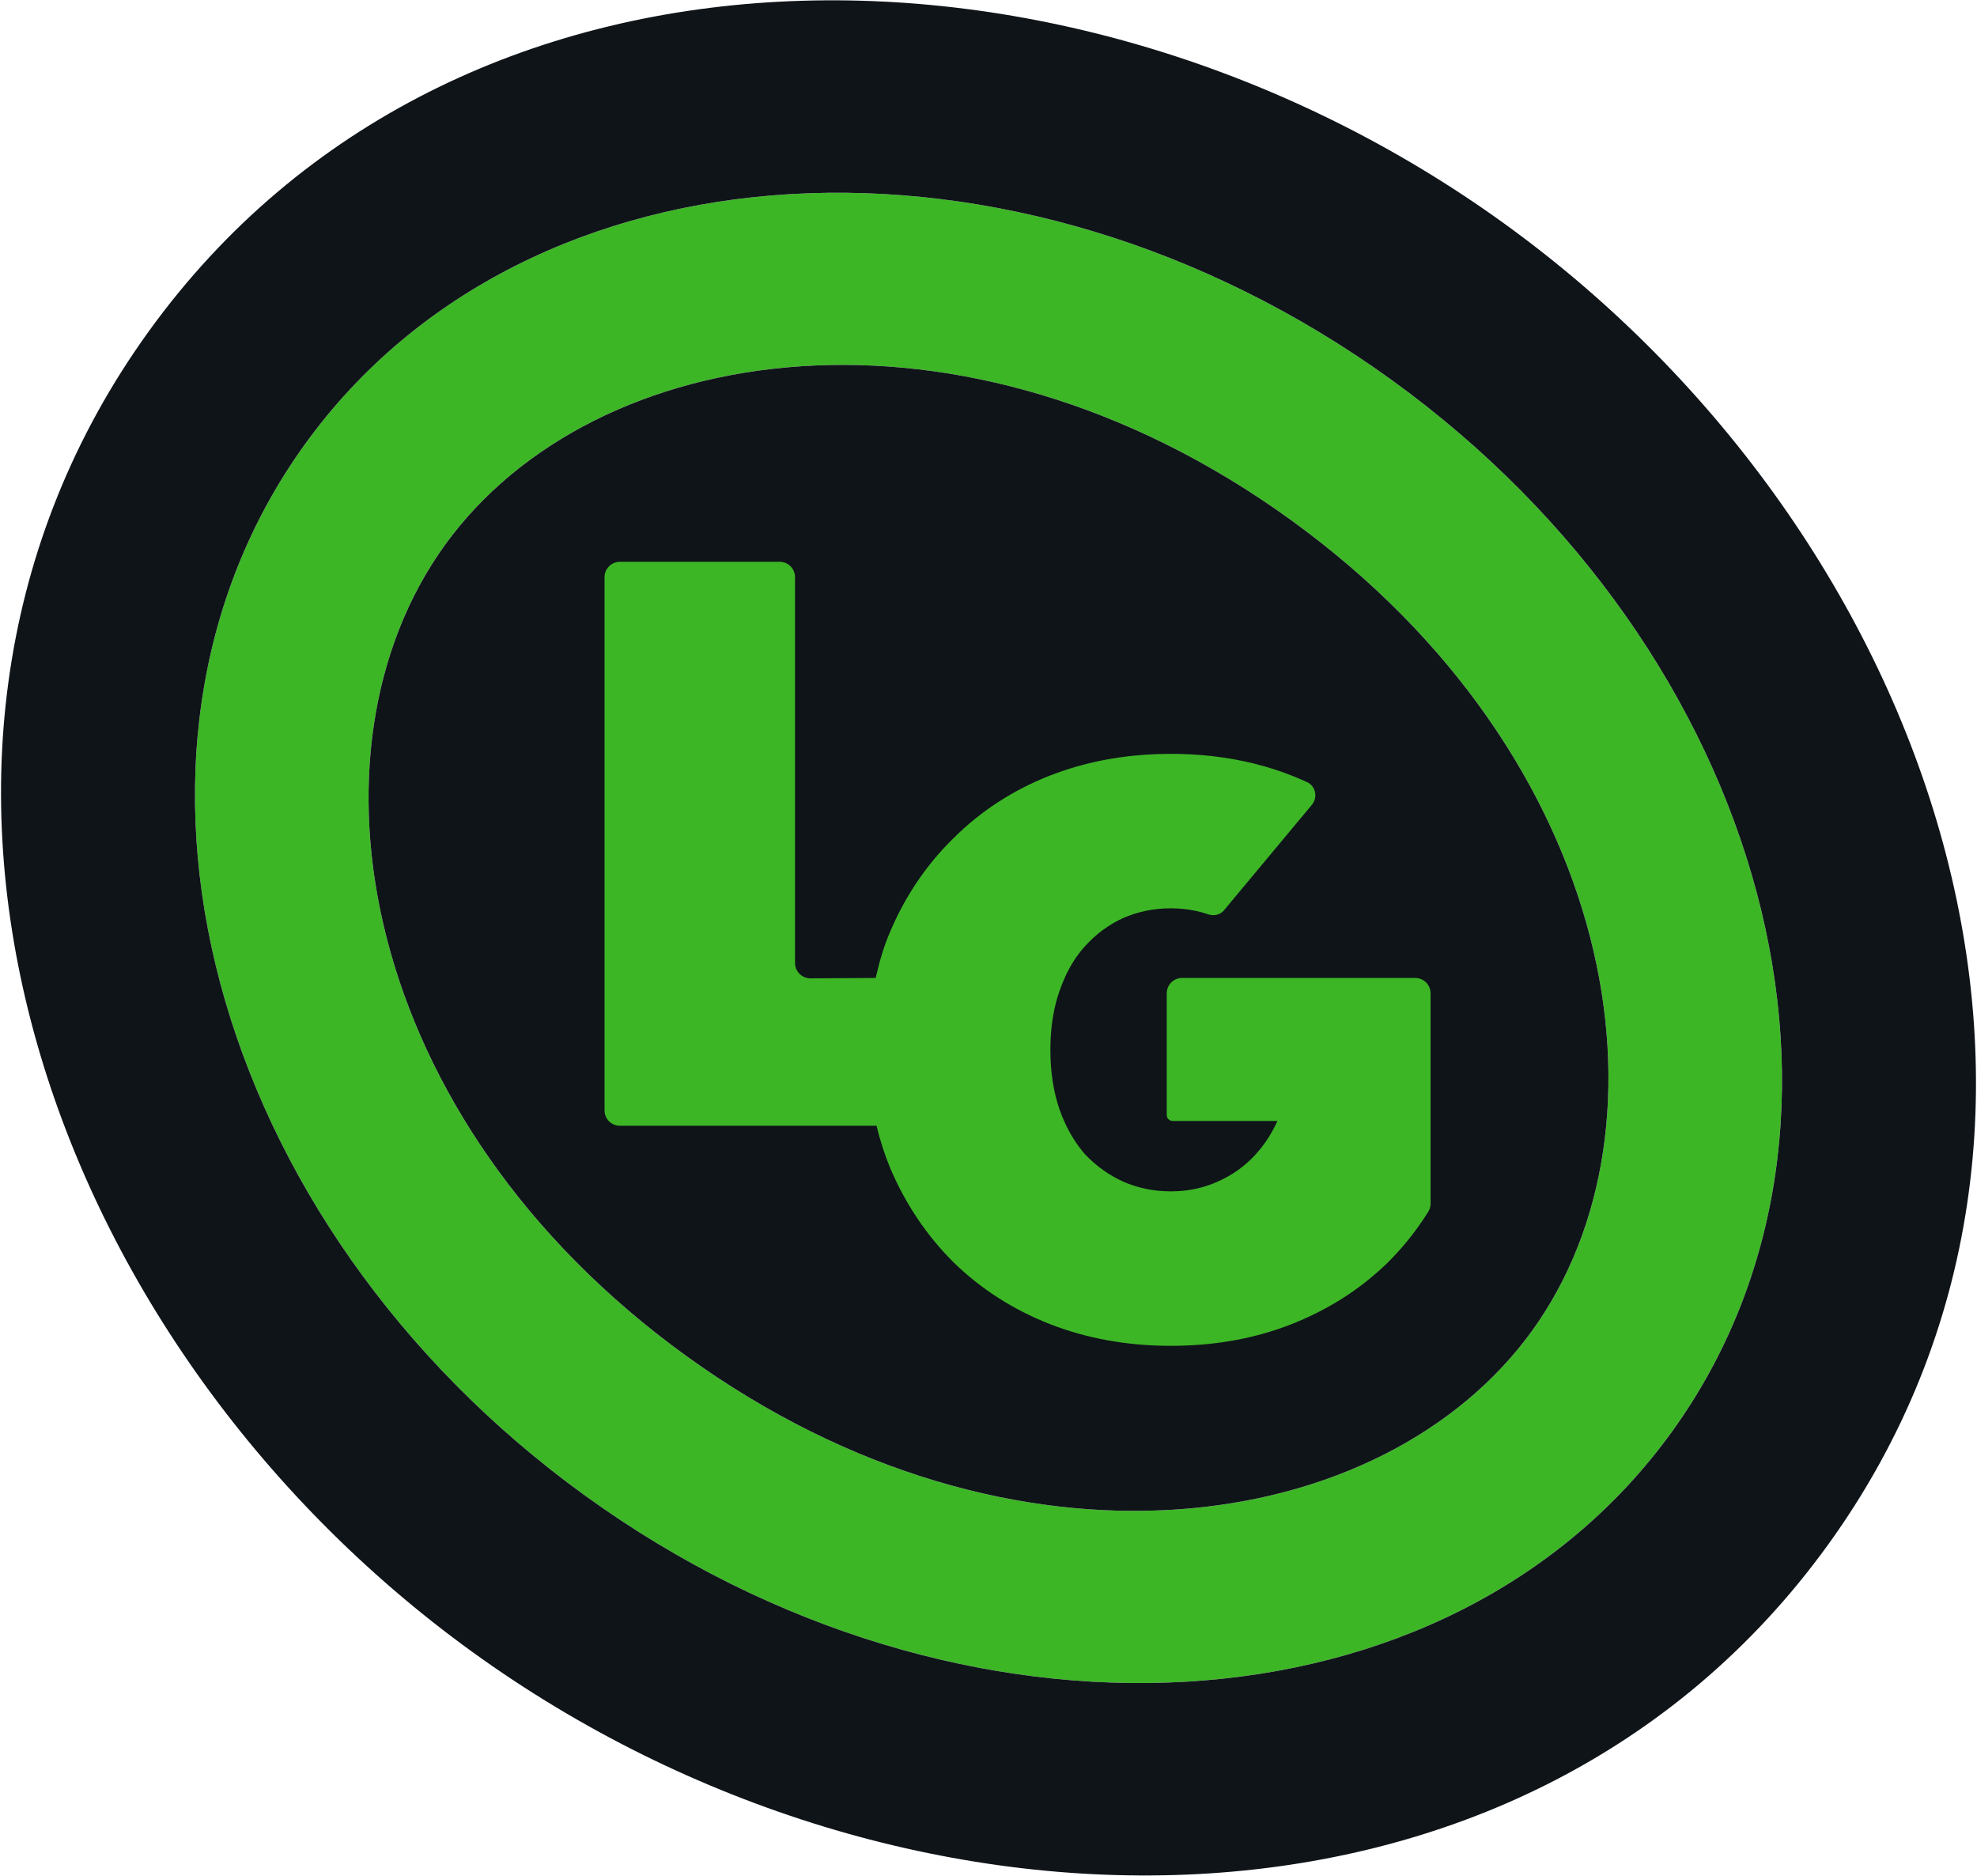
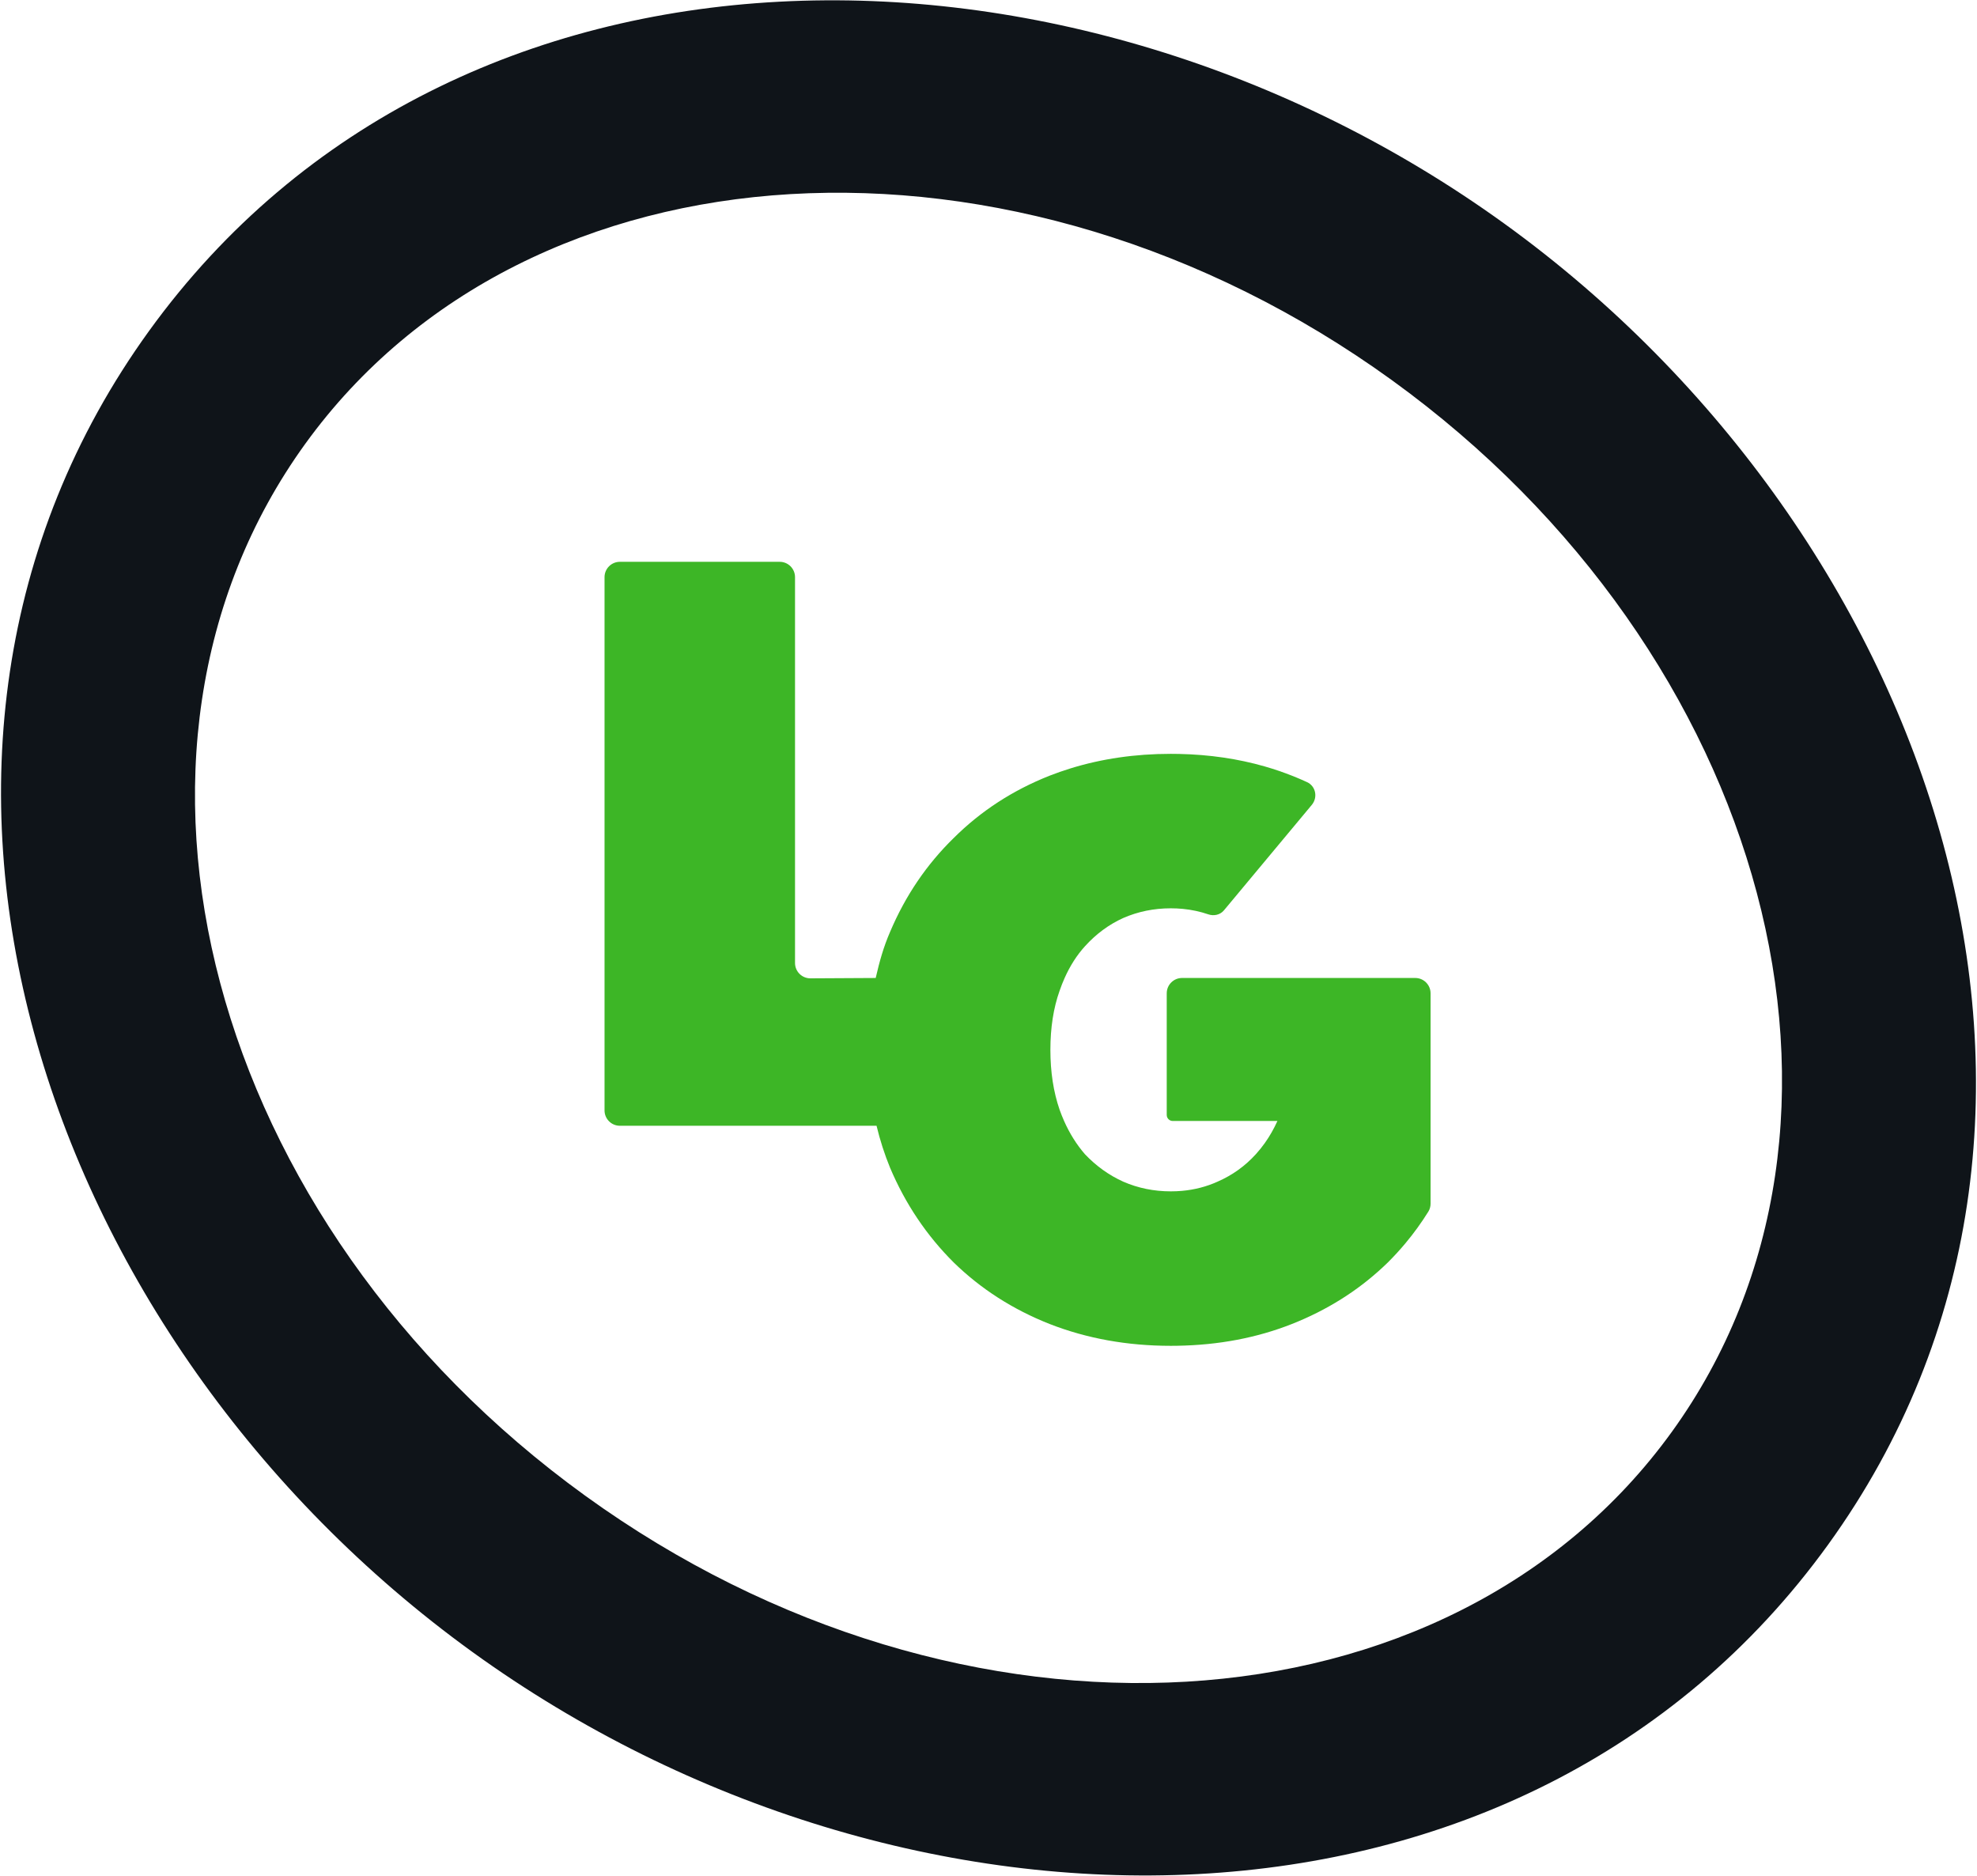
<svg xmlns="http://www.w3.org/2000/svg" width="1744" height="1655" viewBox="0 0 1744 1655" fill="none">
-   <path fill-rule="evenodd" clip-rule="evenodd" d="M605.418 1196.02C894.788 1405.21 1220.29 1355.33 1351.46 1173.88C1482.64 992.433 1427.95 667.702 1138.58 458.508C849.212 249.315 523.708 299.198 392.536 480.645C261.363 662.093 316.048 986.824 605.418 1196.02ZM516.288 1319.31C849.18 1559.96 1278.3 1534.76 1474.76 1263.01C1671.21 991.261 1560.6 575.874 1227.71 335.218C894.82 94.561 465.699 119.766 269.245 391.515C72.79 663.264 183.395 1078.65 516.288 1319.31Z" fill="#3DB626" />
-   <path d="M605.418 1196.02C894.788 1405.21 1220.29 1355.33 1351.46 1173.88C1482.64 992.433 1427.95 667.702 1138.58 458.508C849.212 249.315 523.708 299.198 392.536 480.645C261.363 662.093 316.048 986.824 605.418 1196.02Z" fill="#0F1419" />
  <path fill-rule="evenodd" clip-rule="evenodd" d="M416.693 1457.08L416.69 1457.08C35.165 1181.26 -137.927 664.573 131.475 291.918C400.877 -80.737 945.784 -78.367 1327.31 197.449C1708.83 473.262 1881.93 989.949 1612.53 1362.61L1612.53 1362.61C1343.12 1735.26 798.217 1732.89 416.693 1457.08ZM1474.76 1263.01C1278.3 1534.76 849.18 1559.96 516.288 1319.31C183.395 1078.65 72.79 663.264 269.245 391.515C465.699 119.766 894.82 94.561 1227.71 335.218C1560.6 575.874 1671.21 991.261 1474.76 1263.01Z" fill="#0F1419" />
  <path d="M533.292 979.449V509.065C533.292 501.596 539.347 495.542 546.815 495.542H687.803C695.272 495.542 701.326 501.596 701.326 509.065V849.407C701.326 856.875 707.381 862.93 714.849 862.93L772.496 862.615C775.86 847.956 779.391 835.319 785.22 821.851C798.748 789.989 817.462 762.408 841.363 739.106C865.263 715.329 893.447 697.021 925.915 684.181C931.858 681.863 937.89 679.754 944.009 677.855C971.786 669.233 1001.38 664.921 1032.79 664.921C1035.26 664.921 1037.72 664.947 1040.16 665C1066.89 665.569 1092.1 669.254 1115.77 676.053C1117.96 676.682 1120.14 677.338 1122.3 678.021C1126.26 679.269 1130.17 680.607 1134.04 682.034C1135.93 682.728 1137.8 683.444 1139.66 684.181C1141.05 684.728 1142.42 685.285 1143.79 685.853L1143.84 685.87C1144.66 686.214 1145.49 686.562 1146.31 686.913C1146.84 687.136 1147.36 687.361 1147.88 687.587C1149.59 688.33 1151.29 689.088 1152.98 689.863C1160.75 693.43 1162.66 703.378 1157.19 709.945L1079.67 802.98C1076.35 806.965 1070.8 808.174 1065.89 806.489C1058.73 804.029 1051.24 802.422 1043.4 801.667C1039.93 801.332 1036.39 801.165 1032.79 801.165C1017.91 801.165 1003.93 804.018 990.852 809.725C978.226 815.431 966.952 823.753 957.031 834.691C949.935 842.53 943.978 851.838 939.161 862.615C937.549 866.22 936.065 869.989 934.709 873.923C929.298 889.14 926.592 906.498 926.592 925.995C926.592 945.492 929.298 963.087 934.709 978.78C935.929 982.212 937.253 985.535 938.679 988.749C943.579 999.787 949.696 1009.54 957.031 1018.01C966.952 1028.48 978.226 1036.56 990.852 1042.27C1003.93 1047.97 1017.91 1050.82 1032.79 1050.82C1036.11 1050.82 1039.38 1050.68 1042.59 1050.4C1053.75 1049.41 1064.24 1046.7 1074.05 1042.27C1087.13 1036.56 1098.4 1028.48 1107.87 1018.01C1110.69 1014.91 1113.32 1011.64 1115.77 1008.19C1120.01 1002.23 1123.71 995.746 1126.87 988.749H1034.55C1031.61 988.749 1029.23 986.362 1029.23 983.419V876.138C1029.23 868.669 1035.28 862.615 1042.75 862.615H1248.44C1255.91 862.615 1261.97 868.669 1261.97 876.138V1061.73C1261.97 1064.19 1261.3 1066.6 1260.01 1068.69C1253.94 1078.43 1247.24 1087.7 1239.9 1096.49C1234.96 1102.41 1229.73 1108.11 1224.22 1113.6C1222.88 1114.9 1221.53 1116.19 1220.16 1117.46C1197.15 1138.91 1170.31 1155.69 1139.66 1167.81C1108.78 1180.02 1075.04 1186.43 1038.44 1187.02C1036.57 1187.05 1034.68 1187.07 1032.79 1187.07C994.459 1187.07 958.835 1180.65 925.915 1167.81C893.447 1154.97 865.263 1136.9 841.363 1113.6C817.462 1089.82 798.748 1062 785.22 1030.14C780.3 1018.15 776.306 1005.76 773.237 992.972H546.815C539.347 992.972 533.292 986.918 533.292 979.449Z" fill="#3DB626" />
</svg>